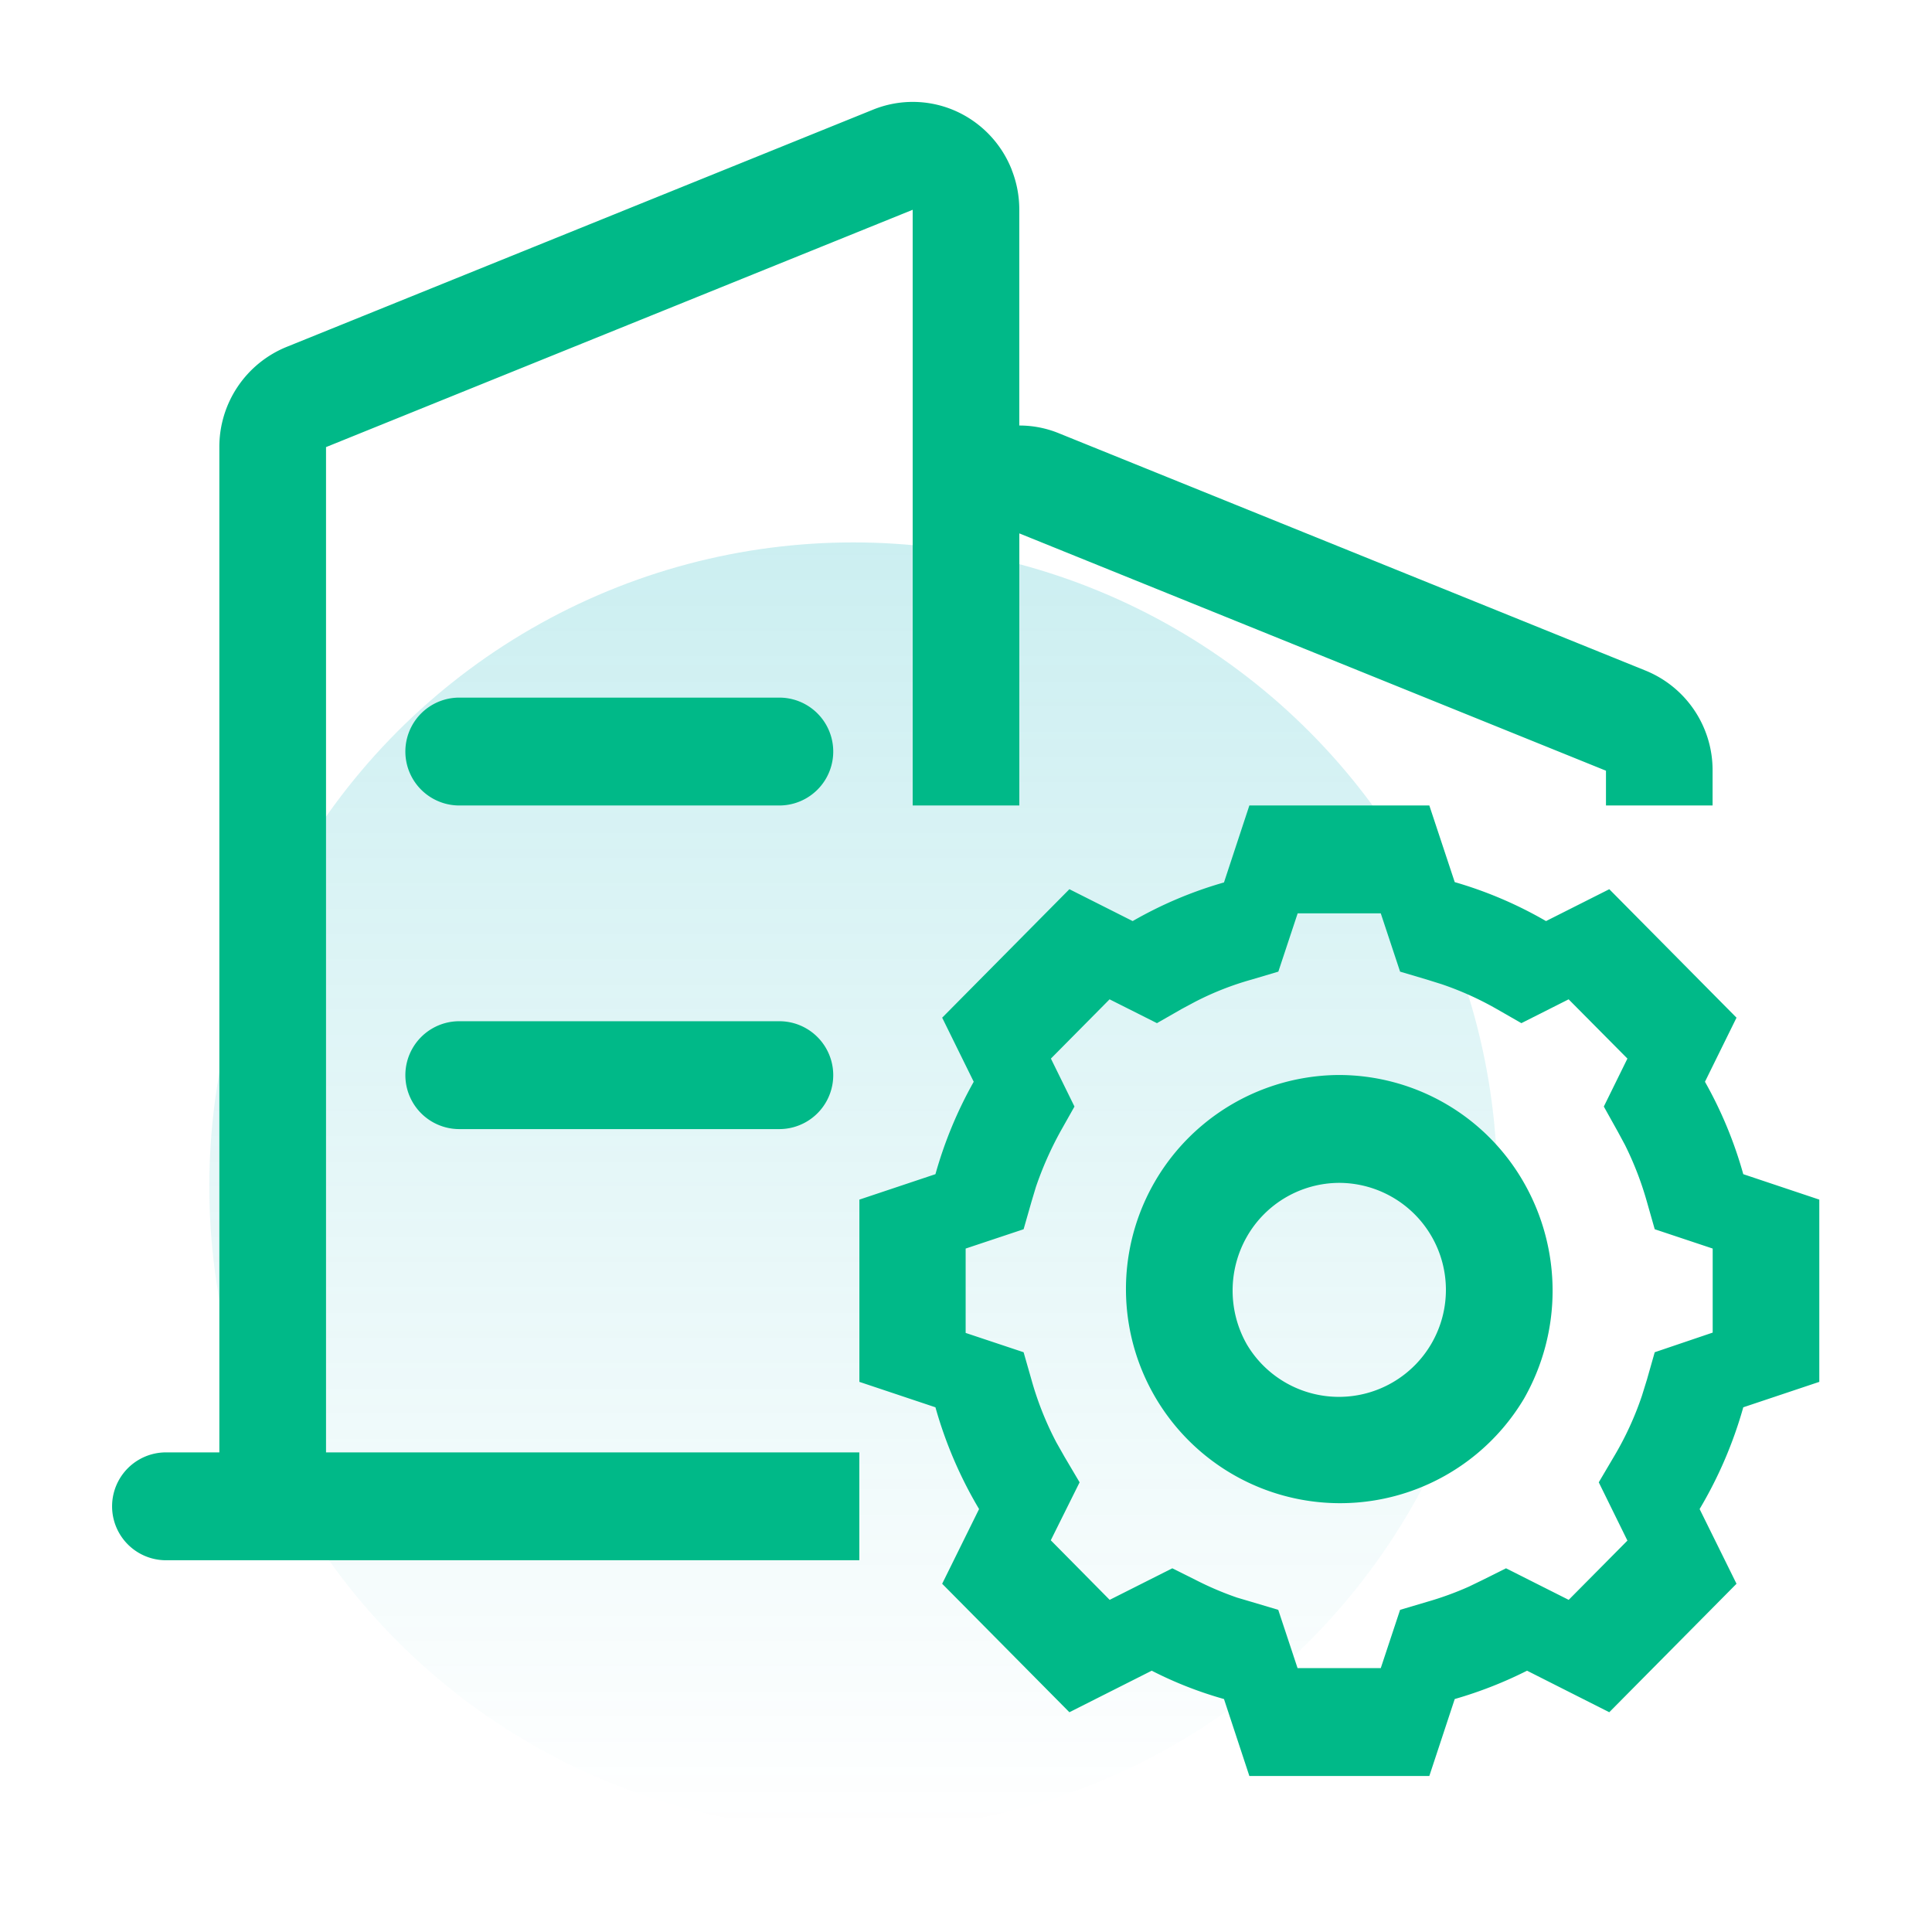
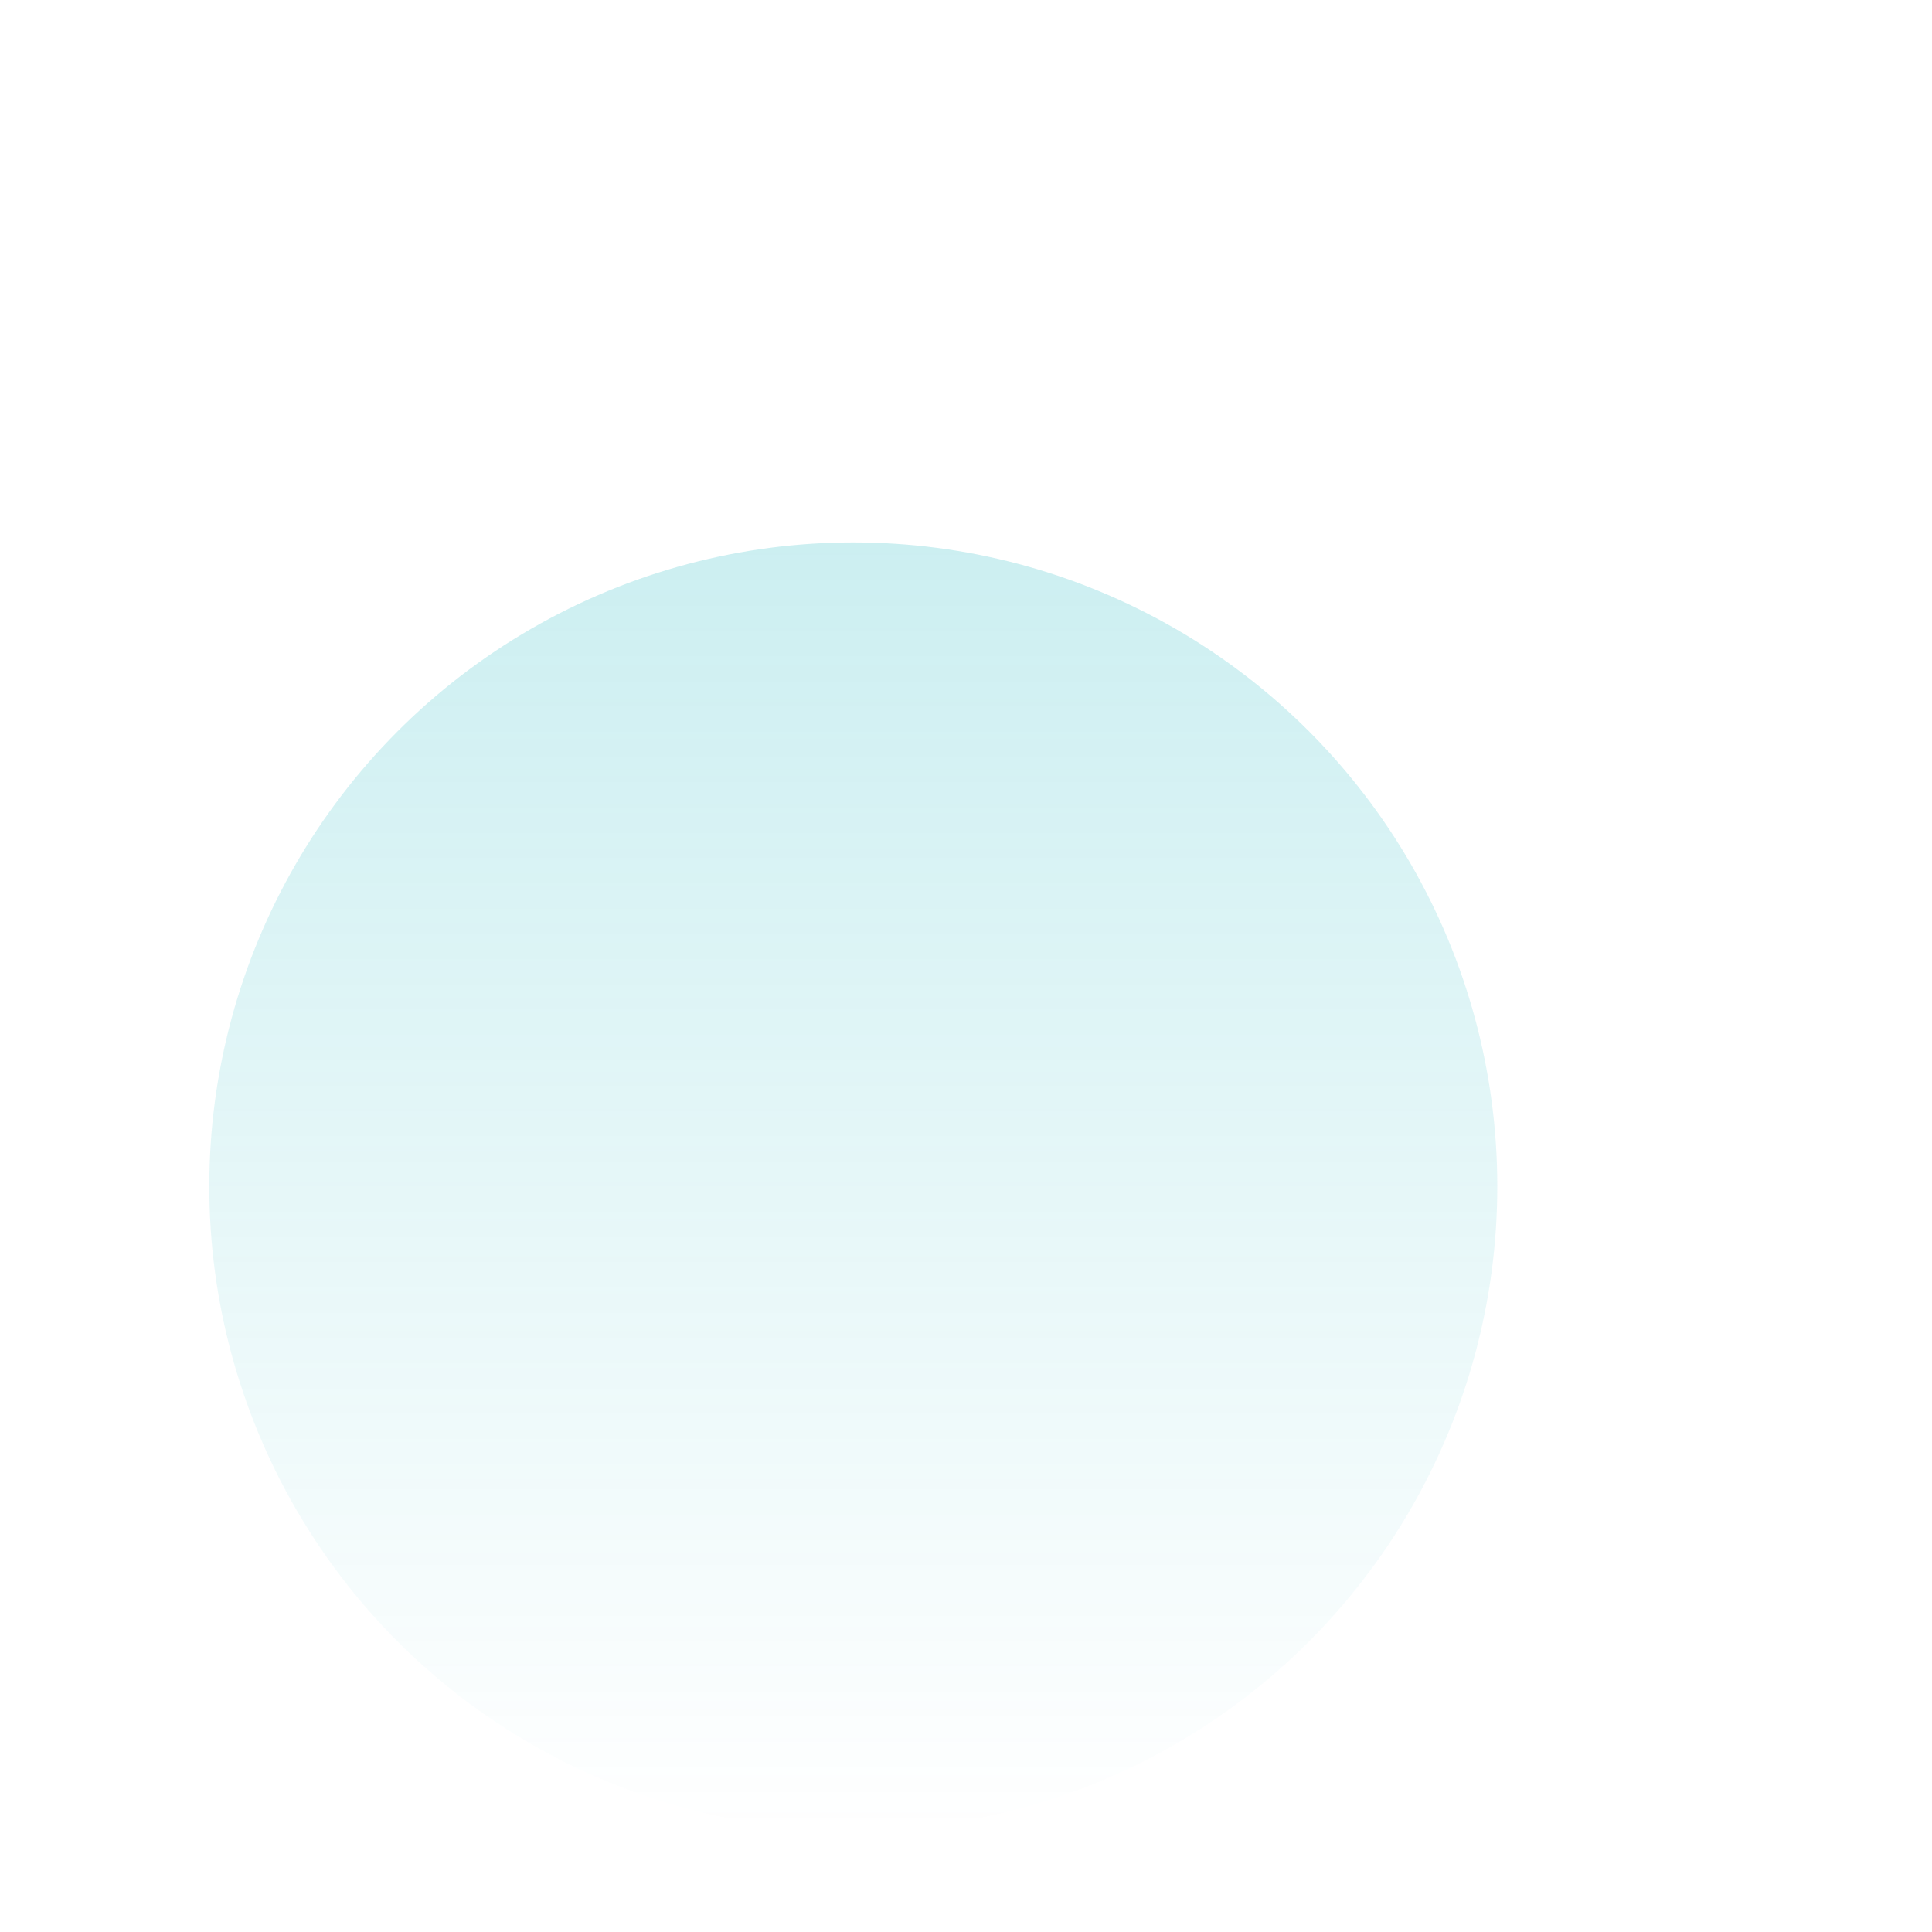
<svg xmlns="http://www.w3.org/2000/svg" id="组_11" data-name="组 11" width="60" height="60" viewBox="0 0 60 60">
  <defs>
    <style>
      .cls-1 {
        opacity: 0.2;
        fill: url(#linear-gradient);
      }

      .cls-2 {
        fill: #00b988;
        fill-rule: evenodd;
      }
    </style>
    <linearGradient id="linear-gradient" x1="26.5" y1="16.845" x2="26.5" y2="56.845" gradientUnits="userSpaceOnUse">
      <stop offset="0" stop-color="#00aeb9" />
      <stop offset="1" stop-color="#00aeb9" stop-opacity="0" />
    </linearGradient>
  </defs>
  <circle id="椭圆_11_拷贝_2" data-name="椭圆 11 拷贝 2" class="cls-1" cx="26.5" cy="36.845" r="20" />
-   <path id="形状_36" data-name="形状 36" class="cls-2" d="M319.889,1403.17l0.789,2.38a12.656,12.656,0,0,1,2.835,1.21l1.965-.99,3.951,3.99-0.98,1.99a12.9,12.9,0,0,1,1.19,2.87l2.361,0.79v5.66l-2.361.79a13.153,13.153,0,0,1-1.356,3.16l1.146,2.32-3.952,3.99-2.553-1.29a12.923,12.923,0,0,1-2.246.88l-0.789,2.39H314.3l-0.788-2.39a12.1,12.1,0,0,1-2.244-.88l-2.557,1.29-3.951-3.99,1.146-2.32a13.11,13.11,0,0,1-1.355-3.16l-2.362-.79v-5.66l2.362-.79a13,13,0,0,1,1.189-2.87l-0.98-1.99,3.951-3.99,1.965,0.99a12.651,12.651,0,0,1,2.836-1.2l0.788-2.39h5.591Zm-1.506,3.35H315.8l-0.6,1.81-0.842.25a9.22,9.22,0,0,0-1.749.69l-0.411.22-0.768.44-1.471-.74-1.822,1.84,0.732,1.49-0.434.77a10.775,10.775,0,0,0-.765,1.73l-0.138.46-0.243.85-1.8.6v2.62l1.8,0.6,0.243,0.85a9.9,9.9,0,0,0,.774,1.95l0.255,0.45,0.467,0.79-0.895,1.8,1.829,1.85,1.945-.98,0.742,0.37a9.885,9.885,0,0,0,1.269.54l0.44,0.13,0.839,0.25,0.6,1.81h2.584l0.6-1.81,0.843-.25a9.819,9.819,0,0,0,1.292-.47l0.413-.2,0.742-.37,1.946,0.98,1.824-1.84-0.89-1.81,0.466-.79a9.805,9.805,0,0,0,.875-1.9l0.155-.5,0.242-.85,1.8-.61v-2.61l-1.8-.6-0.242-.85a10.114,10.114,0,0,0-.683-1.77l-0.221-.41-0.435-.78,0.733-1.49-1.826-1.84-1.467.74-0.768-.44a9.749,9.749,0,0,0-1.709-.77l-0.447-.14-0.843-.25-0.6-1.81h0Zm-11.463-23.09a3.354,3.354,0,0,1,.235,1.24v6.7a3.229,3.229,0,0,1,1.228.24l18.219,7.37a3.338,3.338,0,0,1,2.084,3.1v1.09h-3.311v-1.08l-18.219-7.37v8.45h-3.312v-18.5l-18.219,7.37v31.22h16.562v3.35H280.656a1.675,1.675,0,0,1,0-3.35h1.656v-31.22a3.351,3.351,0,0,1,2.085-3.11l18.218-7.37a3.278,3.278,0,0,1,2.535.03,3.332,3.332,0,0,1,1.772,1.84h0Zm10.172,28.11a6.619,6.619,0,0,1,5.738,3.35,6.768,6.768,0,0,1,0,6.7A6.649,6.649,0,1,1,317.092,1411.54Zm0,3.35a3.313,3.313,0,0,0-2.868,1.67,3.381,3.381,0,0,0,0,3.35A3.323,3.323,0,1,0,317.092,1414.89Zm-17.39-5.02a1.675,1.675,0,0,1,0,3.35h-9.938a1.675,1.675,0,0,1,0-3.35H299.7Zm0-10.05a1.675,1.675,0,0,1,0,3.35h-9.938a1.675,1.675,0,0,1,0-3.35H299.7Z" transform="translate(-275.5 -1378.155)" />
</svg>